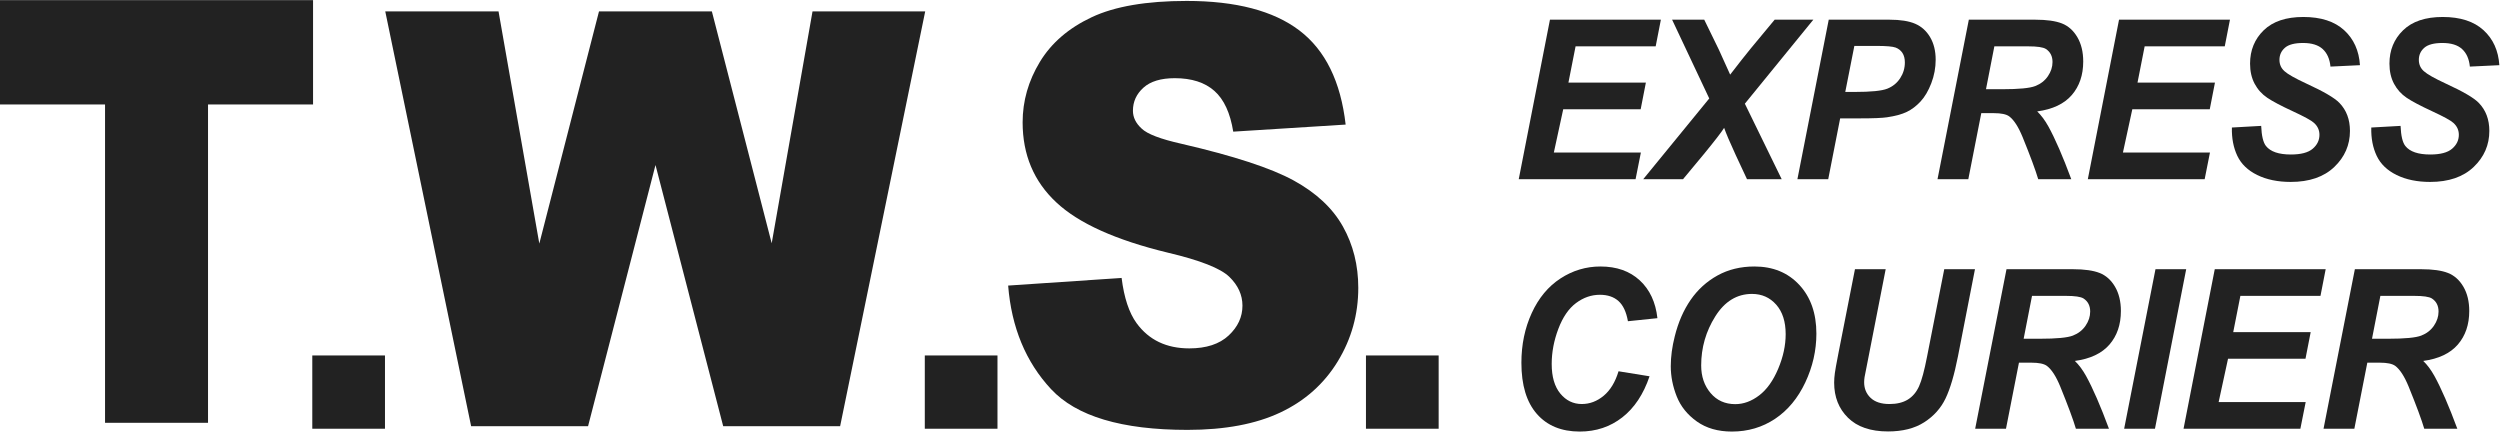
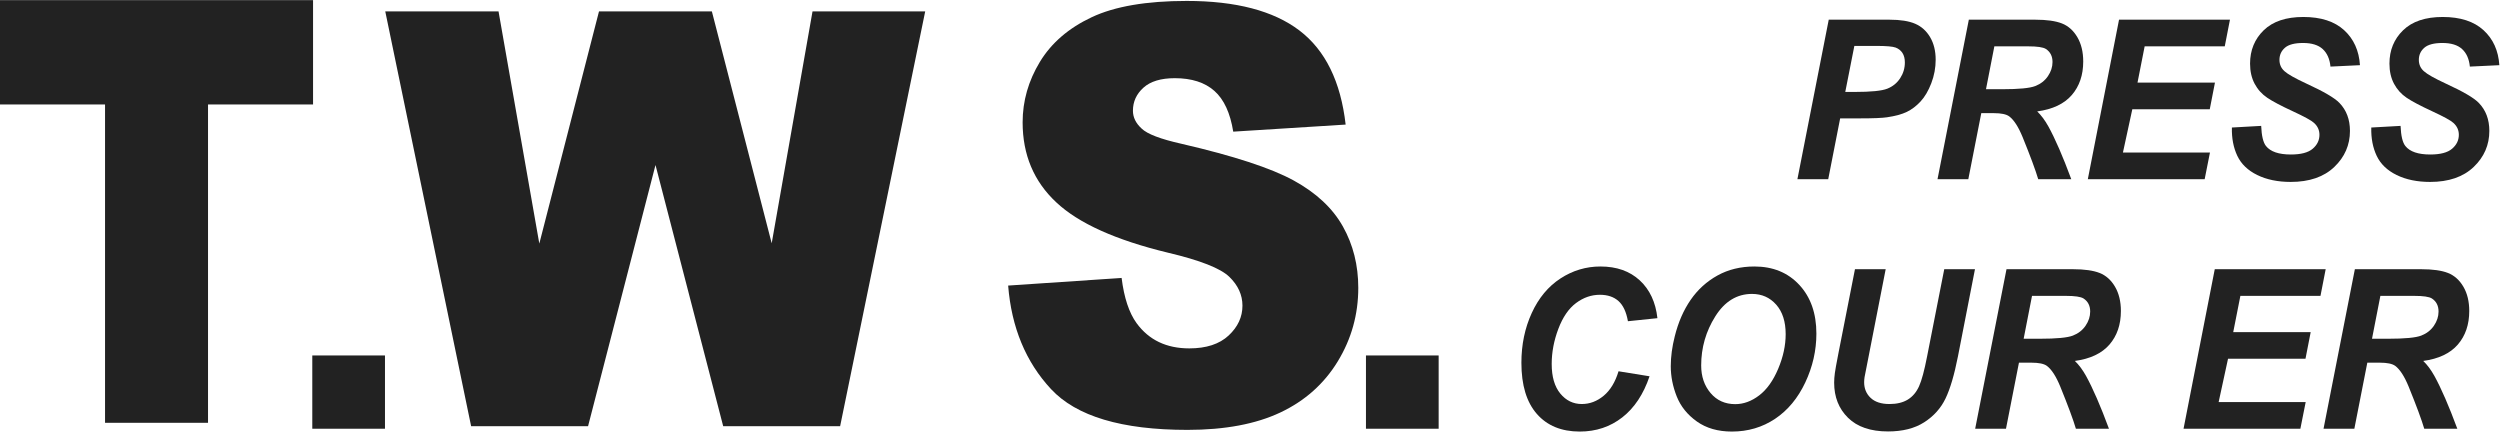
<svg xmlns="http://www.w3.org/2000/svg" viewBox="0 0 650.053 112.213" height="112.213" width="650.053" xml:space="preserve" id="svg2" version="1.1">
  <defs id="defs6">
    <clipPath id="clipPath20" clipPathUnits="userSpaceOnUse">
      <path id="path18" d="M 0,0 H 4875 V 841.594 H 0 Z" />
    </clipPath>
  </defs>
  <g transform="matrix(1.333,0,0,-1.333,0,112.213)" id="g10">
    <g transform="scale(0.1)" id="g12">
      <g id="g14">
        <g clip-path="url(#clipPath20)" id="g16">
          <path id="path22" style="fill:#222;fill-opacity:1;fill-rule:nonzero;stroke:none" d="M 0,841.594 H 610.656 V 638 H 405.777 V 17.07 H 204.891 V 638 H 0 v 203.594" />
          <path id="path24" style="fill:#222;fill-opacity:1;fill-rule:nonzero;stroke:none" d="m 751.5,819.605 h 220.953 l 79.547,-452.96 116.43,452.96 h 220.16 l 116.71,-452.359 79.64,452.359 h 219.8 L 1638.8,10.492 H 1410.68 L 1278.63,519.918 1147.11,10.492 H 918.988 L 751.5,819.605" />
          <path id="path26" style="fill:#222;fill-opacity:1;fill-rule:nonzero;stroke:none" d="m 1966.54,284.754 221.33,14.894 c 4.79,-38.632 14.55,-68.07 29.27,-88.308 23.96,-32.75 58.2,-49.117 102.7,-49.117 33.21,0 58.8,8.367 76.78,25.113 17.97,16.742 26.97,36.144 26.97,58.227 0,20.976 -8.57,39.742 -25.68,56.296 -17.13,16.555 -56.84,32.188 -119.14,46.907 -102.03,24.652 -174.78,57.402 -218.26,98.246 -43.82,40.843 -65.73,92.902 -65.73,156.191 0,41.574 11.21,80.86 33.64,117.84 22.42,36.977 56.15,66.039 101.16,87.195 45.02,21.157 106.73,31.739 185.13,31.739 96.2,0 169.54,-19.231 220.05,-57.676 50.49,-38.453 80.53,-99.613 90.12,-183.512 l -219.27,-13.793 c -5.83,36.422 -18.06,62.914 -36.72,79.469 -18.66,16.562 -44.43,24.836 -77.29,24.836 -27.05,0 -47.42,-6.16 -61.11,-18.488 -13.7,-12.333 -20.54,-27.317 -20.54,-44.981 0,-12.883 5.65,-24.469 16.95,-34.766 10.95,-10.683 36.97,-20.613 78.06,-29.804 101.68,-23.551 174.5,-47.383 218.5,-71.477 43.98,-24.105 76,-54 96.02,-89.687 20.03,-35.688 30.05,-75.614 30.05,-119.762 0,-51.879 -13.35,-99.727 -40.06,-143.504 C 2582.77,93.047 2545.45,59.84 2497.53,37.207 2449.6,14.59 2389.18,3.262 2316.25,3.262 c -128.05,0 -216.7,26.504 -266,79.488 -49.31,52.988 -77.21,120.316 -83.71,202.004" />
          <path id="path28" style="fill:#222;fill-opacity:1;fill-rule:nonzero;stroke:none" d="m 609.172,5.512 h 141.781 v 142.922 H 609.172 Z" />
-           <path id="path30" style="fill:#222;fill-opacity:1;fill-rule:nonzero;stroke:none" d="m 1803.95,5.512 h 141.781 v 142.922 H 1803.95 Z" />
          <path id="path32" style="fill:#222;fill-opacity:1;fill-rule:nonzero;stroke:none" d="m 2664.51,5.512 h 141.789 v 142.922 H 2664.51 Z" />
-           <path id="path34" style="fill:#222;fill-opacity:1;fill-rule:nonzero;stroke:none" d="m 2962.52,492.246 60.9,311.152 h 216.37 l -10.15,-51.996 h -156.25 l -13.94,-70.683 h 151.08 l -10.16,-51.996 H 3049.3 l -18.31,-84.473 h 169.78 l -10.35,-52.004 h -227.9" />
-           <path id="path36" style="fill:#222;fill-opacity:1;fill-rule:nonzero;stroke:none" d="m 3282.98,492.246 h -77.63 l 128.79,157.492 -72.46,153.66 h 62.7 l 28.46,-58.367 c 0.93,-2.125 7.44,-16.484 19.51,-43.082 0.79,-1.422 1.65,-3.332 2.58,-5.738 16.19,21.086 29.81,38.352 40.81,51.789 l 45.98,55.398 h 75.44 L 3403.6,639.547 3475.46,492.246 h -67.68 l -21.89,46.91 c -11.42,24.754 -18.98,42.52 -22.71,53.27 -5.17,-8.348 -18.5,-25.61 -40,-51.785 l -40.2,-48.395" />
          <path id="path38" style="fill:#222;fill-opacity:1;fill-rule:nonzero;stroke:none" d="m 3599.46,662.465 h 18.51 c 31.72,0 52.88,2.121 63.51,6.375 10.6,4.242 18.96,11.027 25.06,20.371 6.11,9.336 9.17,19.598 9.17,30.781 0,7.492 -1.56,13.645 -4.68,18.461 -3.12,4.805 -7.5,8.305 -13.14,10.504 -5.64,2.191 -18.21,3.293 -37.72,3.293 h -42.99 z m -33.24,-170.219 h -60.12 l 61.12,311.152 h 118.63 c 21.1,0 37.78,-2.652 50.07,-7.964 12.26,-5.301 21.98,-14.071 29.16,-26.313 7.16,-12.234 10.73,-26.851 10.73,-43.828 0,-15.707 -2.85,-30.992 -8.54,-45.848 -5.72,-14.859 -12.72,-26.738 -21.01,-35.656 -8.29,-8.91 -17.22,-15.672 -26.78,-20.269 -9.54,-4.598 -22.42,-8.098 -38.61,-10.508 -9.42,-1.41 -27.07,-2.121 -52.95,-2.121 h -38.42 l -23.28,-118.645" />
          <path id="path40" style="fill:#222;fill-opacity:1;fill-rule:nonzero;stroke:none" d="m 3873.96,667.777 h 31.83 c 32.25,0 53.65,2.047 64.2,6.153 10.56,4.101 18.81,10.543 24.79,19.312 5.97,8.77 8.95,17.969 8.95,27.594 0,11.316 -4.32,19.812 -12.94,25.469 -5.31,3.398 -16.79,5.097 -34.42,5.097 h -66.1 z M 3839.5,492.246 h -60.09 l 61.09,311.152 h 129.59 c 22.28,0 39.64,-2.437 52.05,-7.324 12.4,-4.883 22.42,-13.832 30.06,-26.844 7.63,-13.023 11.44,-28.796 11.44,-47.332 0,-26.464 -7.43,-48.289 -22.29,-65.476 -14.86,-17.192 -37.35,-27.844 -67.47,-31.945 7.68,-7.364 14.92,-17.055 21.68,-29.082 13.42,-24.336 28.35,-58.719 44.79,-103.149 h -64.49 c -5.17,17.543 -15.32,44.926 -30.45,82.141 -8.24,20.086 -16.98,33.605 -26.27,40.535 -5.71,4.101 -15.66,6.164 -29.86,6.164 h -24.48 l -25.3,-128.84" />
          <path id="path42" style="fill:#222;fill-opacity:1;fill-rule:nonzero;stroke:none" d="m 4072.6,492.246 60.9,311.152 h 216.36 l -10.14,-51.996 h -156.25 l -13.94,-70.683 h 151.08 l -10.15,-51.996 h -151.07 l -18.31,-84.473 h 169.77 l -10.34,-52.004 H 4072.6" />
          <path id="path44" style="fill:#222;fill-opacity:1;fill-rule:nonzero;stroke:none" d="m 4353.65,593.063 57.12,3.183 c 0.79,-19.387 3.92,-32.476 9.37,-39.262 8.74,-11.043 24.93,-16.554 48.56,-16.554 19.63,0 33.84,3.746 42.59,11.25 8.76,7.5 13.13,16.554 13.13,27.164 0,9.195 -3.57,16.976 -10.73,23.347 -5.06,4.668 -18.88,12.235 -41.51,22.711 -22.62,10.465 -39.15,19.203 -49.56,26.215 -10.41,7 -18.61,16.09 -24.58,27.266 -5.97,11.18 -8.96,24.269 -8.96,39.273 0,26.172 8.9,47.891 26.66,65.157 17.8,17.261 43.53,25.89 77.24,25.89 34.24,0 60.74,-8.555 79.52,-25.676 18.78,-17.129 29.09,-39.906 30.96,-68.347 l -57.52,-2.762 c -1.48,14.859 -6.52,26.25 -15.13,34.172 -8.63,7.926 -21.38,11.89 -38.22,11.89 -16.59,0 -28.45,-3.121 -35.54,-9.347 -7.1,-6.227 -10.64,-14.07 -10.64,-23.555 0,-8.906 3.25,-16.269 9.74,-22.07 6.51,-5.945 20.9,-14.082 43.2,-24.414 33.58,-15.418 54.94,-27.946 64.1,-37.563 13.65,-14.144 20.49,-32.336 20.49,-54.547 0,-27.457 -10.18,-50.902 -30.55,-70.359 -20.36,-19.453 -48.72,-29.18 -85.08,-29.18 -25.09,0 -46.82,4.485 -65.19,13.469 -18.39,8.992 -31.35,21.477 -38.92,37.469 -7.56,15.984 -11.08,34.383 -10.55,55.18" />
          <path id="path46" style="fill:#222;fill-opacity:1;fill-rule:nonzero;stroke:none" d="m 4625.55,593.063 57.12,3.183 c 0.8,-19.387 3.91,-32.476 9.36,-39.262 8.75,-11.043 24.94,-16.554 48.57,-16.554 19.63,0 33.84,3.746 42.58,11.25 8.77,7.5 13.15,16.554 13.15,27.164 0,9.195 -3.58,16.976 -10.74,23.347 -5.06,4.668 -18.88,12.235 -41.52,22.711 -22.61,10.465 -39.15,19.203 -49.56,26.215 -10.41,7 -18.6,16.09 -24.57,27.266 -5.97,11.18 -8.96,24.269 -8.96,39.273 0,26.172 8.89,47.891 26.67,65.157 17.78,17.261 43.51,25.89 77.23,25.89 34.23,0 60.74,-8.555 79.52,-25.676 18.78,-17.129 29.1,-39.906 30.95,-68.347 l -57.52,-2.762 c -1.46,14.859 -6.51,26.25 -15.12,34.172 -8.64,7.926 -21.38,11.89 -38.22,11.89 -16.6,0 -28.44,-3.121 -35.54,-9.347 -7.1,-6.227 -10.64,-14.07 -10.64,-23.555 0,-8.906 3.24,-16.269 9.74,-22.07 6.51,-5.945 20.91,-14.082 43.19,-24.414 33.59,-15.418 54.95,-27.946 64.1,-37.563 13.66,-14.144 20.5,-32.336 20.5,-54.547 0,-27.457 -10.18,-50.902 -30.55,-70.359 -20.37,-19.453 -48.73,-29.18 -85.08,-29.18 -25.08,0 -46.82,4.485 -65.2,13.469 -18.39,8.992 -31.35,21.477 -38.92,37.469 -7.55,15.984 -11.08,34.383 -10.54,55.18" />
          <path id="path48" style="fill:#222;fill-opacity:1;fill-rule:nonzero;stroke:none" d="m 3157.2,117.586 60.51,-9.77 C 3205.89,72.871 3188.17,46.156 3164.56,27.691 3140.93,9.23 3113.27,0 3081.54,0 c -35.68,0 -63.57,11.457 -83.68,34.387 -20.11,22.914 -30.15,56.164 -30.15,99.75 0,35.371 6.72,67.738 20.2,97.105 13.45,29.356 32.15,51.821 56.02,67.387 23.89,15.562 49.89,23.344 78.03,23.344 31.59,0 57.12,-9.02 76.63,-27.067 19.51,-18.039 30.98,-42.621 34.44,-73.75 l -57.52,-5.941 c -3.18,18.105 -9.34,31.234 -18.43,39.371 -9.09,8.133 -21.19,12.207 -36.32,12.207 -16.58,0 -32.09,-5.375 -46.47,-16.133 -14.4,-10.754 -25.9,-27.562 -34.53,-50.406 -8.64,-22.856 -12.94,-45.668 -12.94,-68.453 0,-24.906 5.6,-44.145 16.81,-57.735 11.21,-13.582 25.19,-20.371 41.9,-20.371 15.54,0 29.76,5.379 42.7,16.129 12.94,10.758 22.59,26.676 28.97,47.762" />
          <path id="path50" style="fill:#222;fill-opacity:1;fill-rule:nonzero;stroke:none" d="m 3318.41,128.828 c 0,-21.363 6.1,-39.262 18.31,-53.695 12.22,-14.434 28.28,-21.652 48.17,-21.652 16.19,0 31.75,5.699 46.68,17.086 14.93,11.395 27.28,28.656 37.01,51.789 9.76,23.133 14.64,45.668 14.64,67.602 0,24.477 -6.17,43.68 -18.5,57.629 -12.36,13.934 -28.07,20.902 -47.18,20.902 -29.34,0 -53.18,-14.57 -71.55,-43.726 -18.39,-29.145 -27.58,-61.117 -27.58,-95.934 z m -59.32,-1.273 c 0,18.398 2.59,37.781 7.77,58.16 6.77,27.308 17.09,51 30.95,71.098 13.86,20.085 31.35,35.976 52.45,47.652 21.1,11.672 45.12,17.508 72.05,17.508 36.1,0 65.26,-11.961 87.49,-35.868 22.21,-23.917 33.33,-55.605 33.33,-95.089 0,-32.821 -7.23,-64.594 -21.68,-95.297 -14.49,-30.703 -34.12,-54.336 -58.93,-70.891 C 3437.72,8.273 3409.65,0 3378.33,0 c -27.21,0 -50.03,6.578 -68.48,19.738 -18.45,13.156 -31.52,29.461 -39.2,48.918 -7.71,19.453 -11.56,39.09 -11.56,58.899" />
          <path id="path52" style="fill:#222;fill-opacity:1;fill-rule:nonzero;stroke:none" d="m 3618.37,316.672 h 59.92 l -33.04,-168.945 -8.16,-41.61 c -0.54,-3.539 -0.8,-6.859 -0.8,-9.98 0,-12.297 4.21,-22.461 12.65,-30.449 8.42,-7.992 20.66,-11.992 36.72,-11.992 14.46,0 26.4,2.898 35.84,8.699 9.41,5.801 16.7,14.434 21.87,25.898 5.2,11.465 10.43,30.91 15.73,58.367 l 33.44,170.012 h 59.92 l -33.24,-170.223 c -7.03,-35.801 -15.13,-63.183 -24.28,-82.136 -9.16,-18.969 -23.03,-34.395 -41.61,-46.273 -18.57,-11.887 -42.07,-17.828 -70.47,-17.828 -33.95,0 -59.97,8.875 -78.02,26.637 -18.04,17.754 -27.07,40.57 -27.07,68.445 0,5.801 0.46,12.102 1.39,18.898 0.54,4.516 2.85,17.403 6.97,38.622 l 32.24,163.859" />
          <path id="path54" style="fill:#222;fill-opacity:1;fill-rule:nonzero;stroke:none" d="m 3947.42,181.047 h 31.84 c 32.24,0 53.65,2.043 64.2,6.152 10.55,4.102 18.81,10.539 24.78,19.309 5.98,8.777 8.96,17.969 8.96,27.597 0,11.317 -4.32,19.813 -12.94,25.465 -5.31,3.403 -16.79,5.098 -34.43,5.098 h -66.09 z M 3912.97,5.512 h -60.1 l 61.1,311.16 h 129.59 c 22.28,0 39.63,-2.442 52.05,-7.332 12.4,-4.875 22.42,-13.828 30.05,-26.844 7.63,-13.023 11.45,-28.793 11.45,-47.328 0,-26.461 -7.43,-48.289 -22.29,-65.48 -14.87,-17.192 -37.36,-27.84 -67.49,-31.942 7.69,-7.359 14.94,-17.051 21.69,-29.082 13.42,-24.336 28.35,-58.723 44.8,-103.152 h -64.49 c -5.17,17.547 -15.33,44.93 -30.45,82.145 -8.24,20.09 -16.98,33.606 -26.27,40.532 -5.71,4.109 -15.67,6.164 -29.86,6.164 h -24.49 L 3912.97,5.512" />
-           <path id="path56" style="fill:#222;fill-opacity:1;fill-rule:nonzero;stroke:none" d="m 4143.47,5.512 61.11,311.16 h 59.91 L 4203.58,5.512 h -60.11" />
          <path id="path58" style="fill:#222;fill-opacity:1;fill-rule:nonzero;stroke:none" d="m 4259.32,5.512 60.9,311.16 h 216.36 l -10.14,-52.004 h -156.25 l -13.94,-70.684 h 151.08 l -10.15,-51.996 h -151.09 l -18.31,-84.472 h 169.79 L 4487.22,5.512 h -227.9" />
          <path id="path60" style="fill:#222;fill-opacity:1;fill-rule:nonzero;stroke:none" d="m 4626.95,181.047 h 31.84 c 32.25,0 53.66,2.043 64.2,6.152 10.56,4.102 18.82,10.539 24.78,19.309 5.98,8.777 8.97,17.969 8.97,27.597 0,11.317 -4.33,19.813 -12.94,25.465 -5.32,3.403 -16.8,5.098 -34.43,5.098 h -66.1 z M 4592.51,5.512 h -60.11 l 61.11,311.16 h 129.58 c 22.29,0 39.64,-2.442 52.06,-7.332 12.4,-4.875 22.42,-13.828 30.06,-26.844 7.61,-13.023 11.43,-28.793 11.43,-47.328 0,-26.461 -7.42,-48.289 -22.29,-65.48 -14.87,-17.192 -37.35,-27.84 -67.47,-31.942 7.68,-7.359 14.93,-17.051 21.69,-29.082 13.4,-24.336 28.34,-58.723 44.79,-103.152 h -64.49 c -5.18,17.547 -15.32,44.93 -30.45,82.145 -8.24,20.09 -16.99,33.606 -26.28,40.532 -5.71,4.109 -15.66,6.164 -29.86,6.164 H 4617.8 L 4592.51,5.512" />
        </g>
      </g>
    </g>
  </g>
</svg>